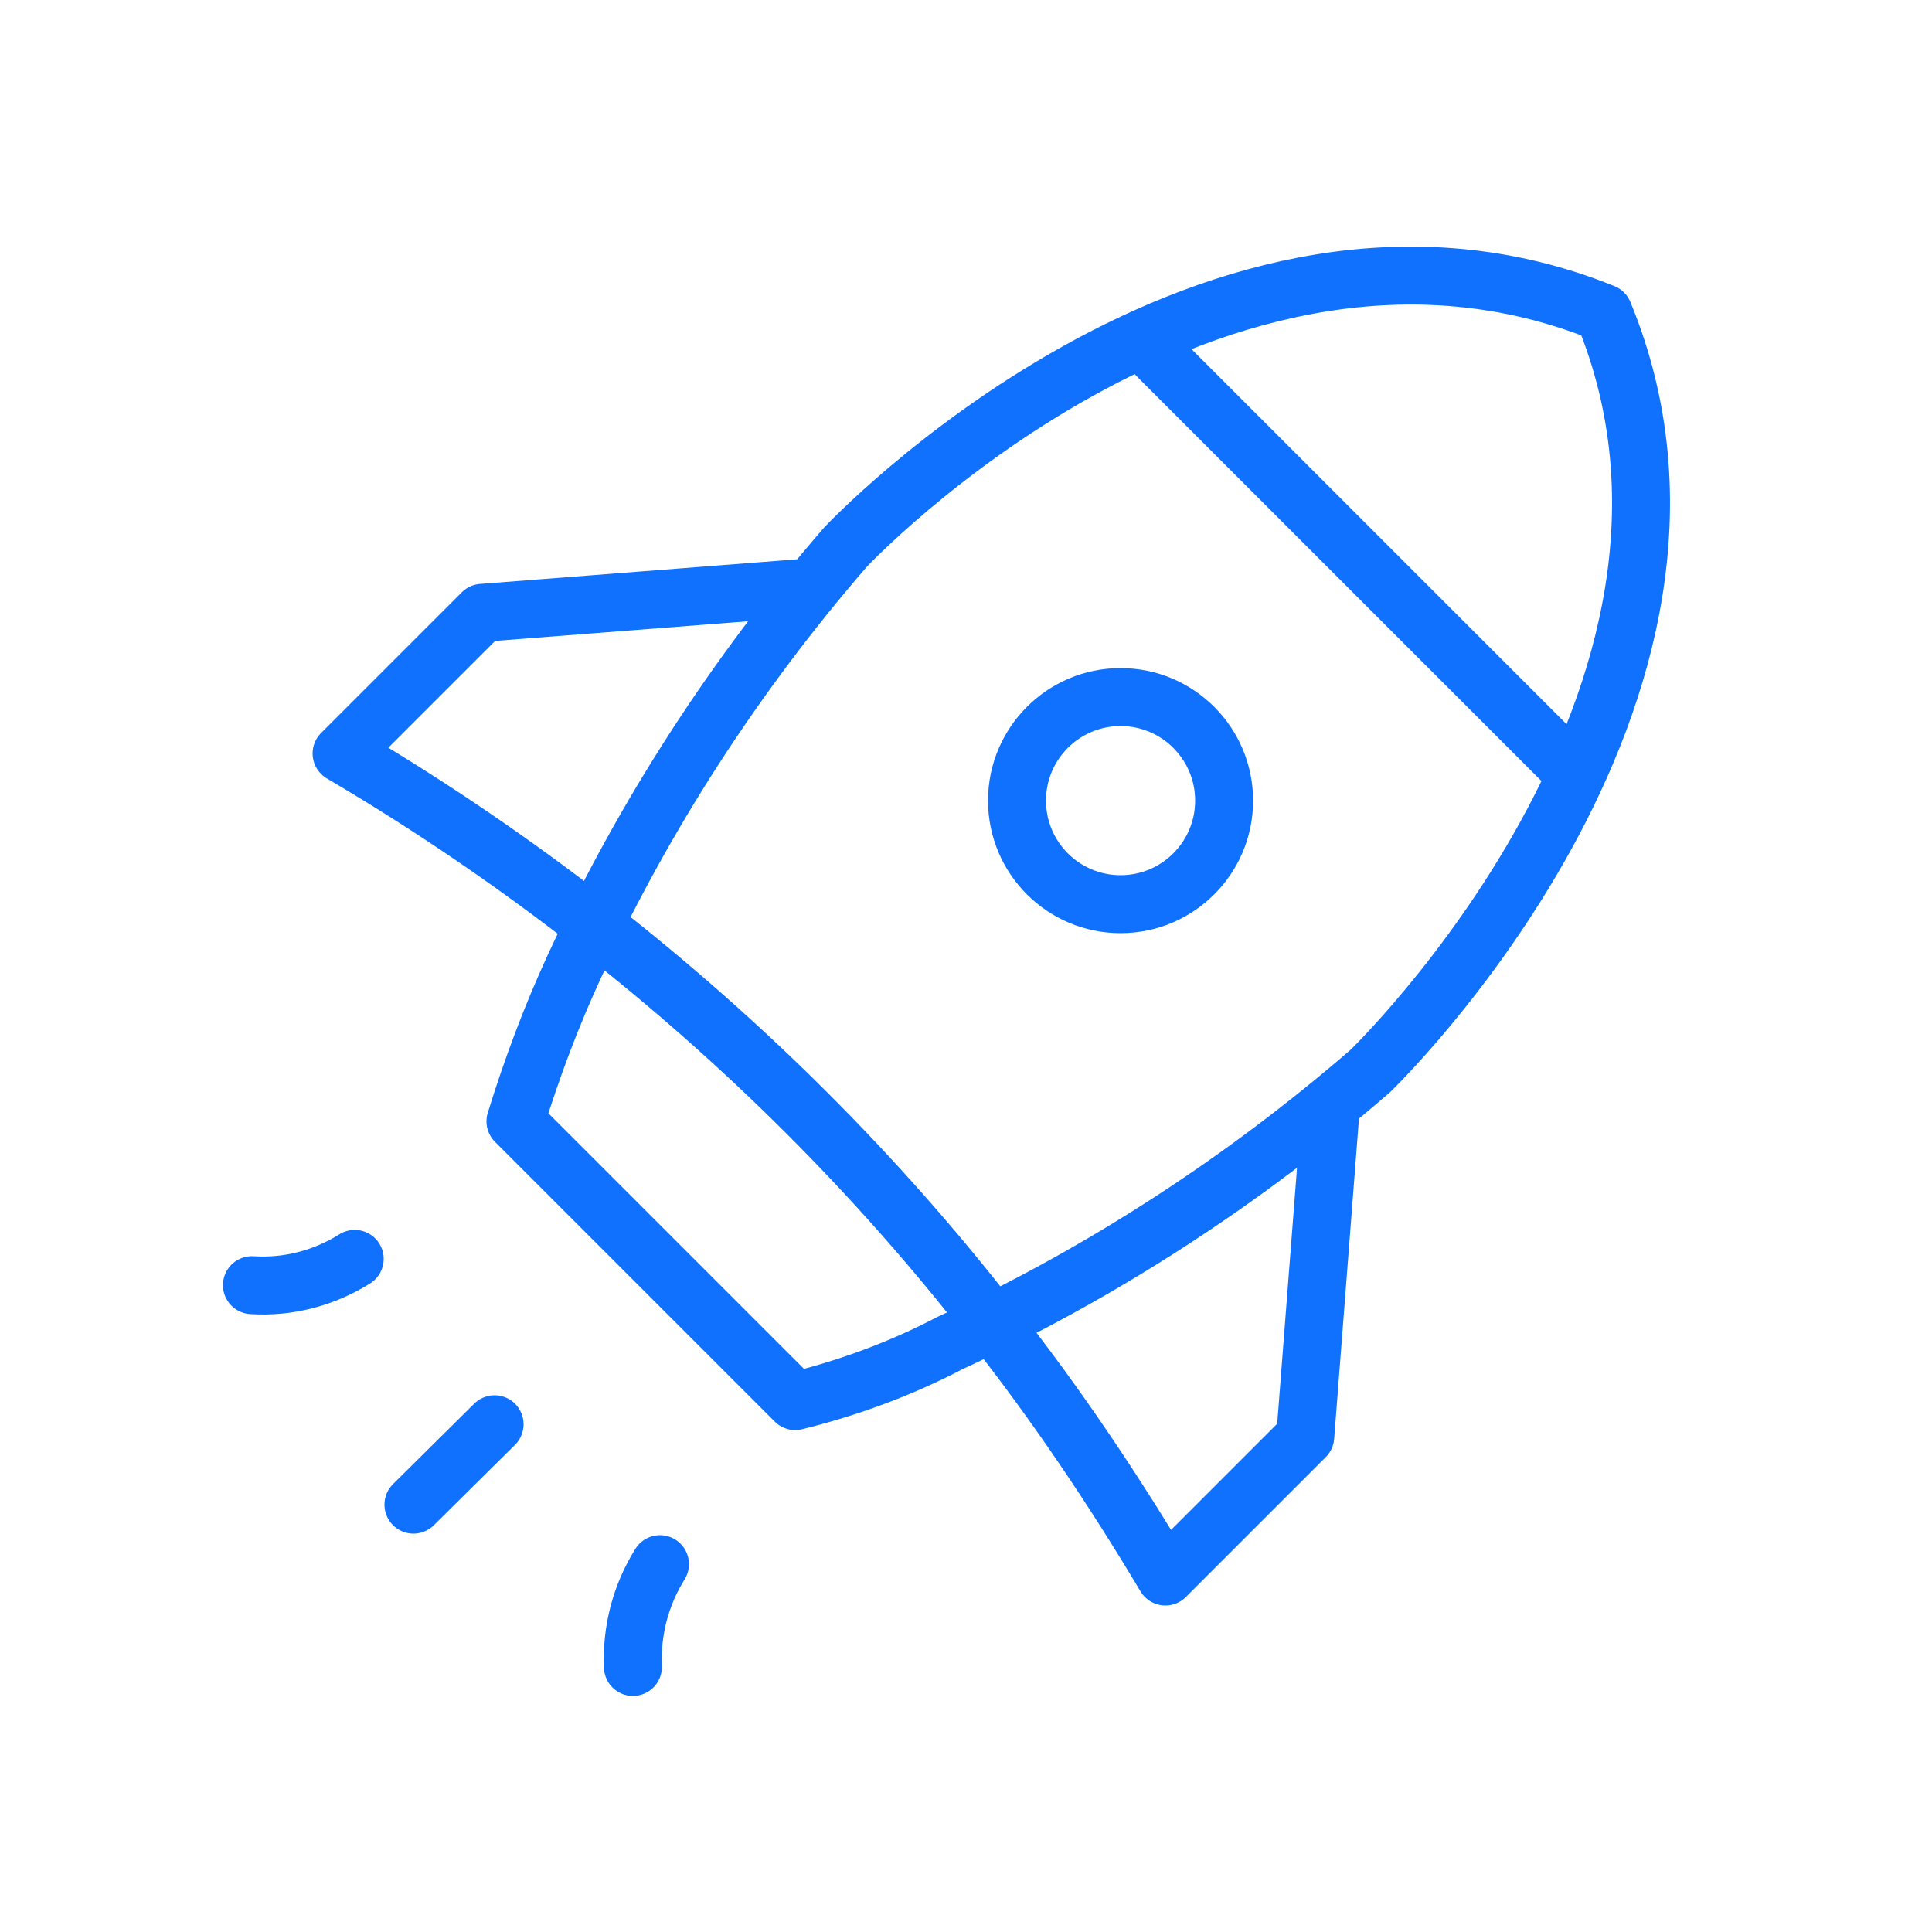
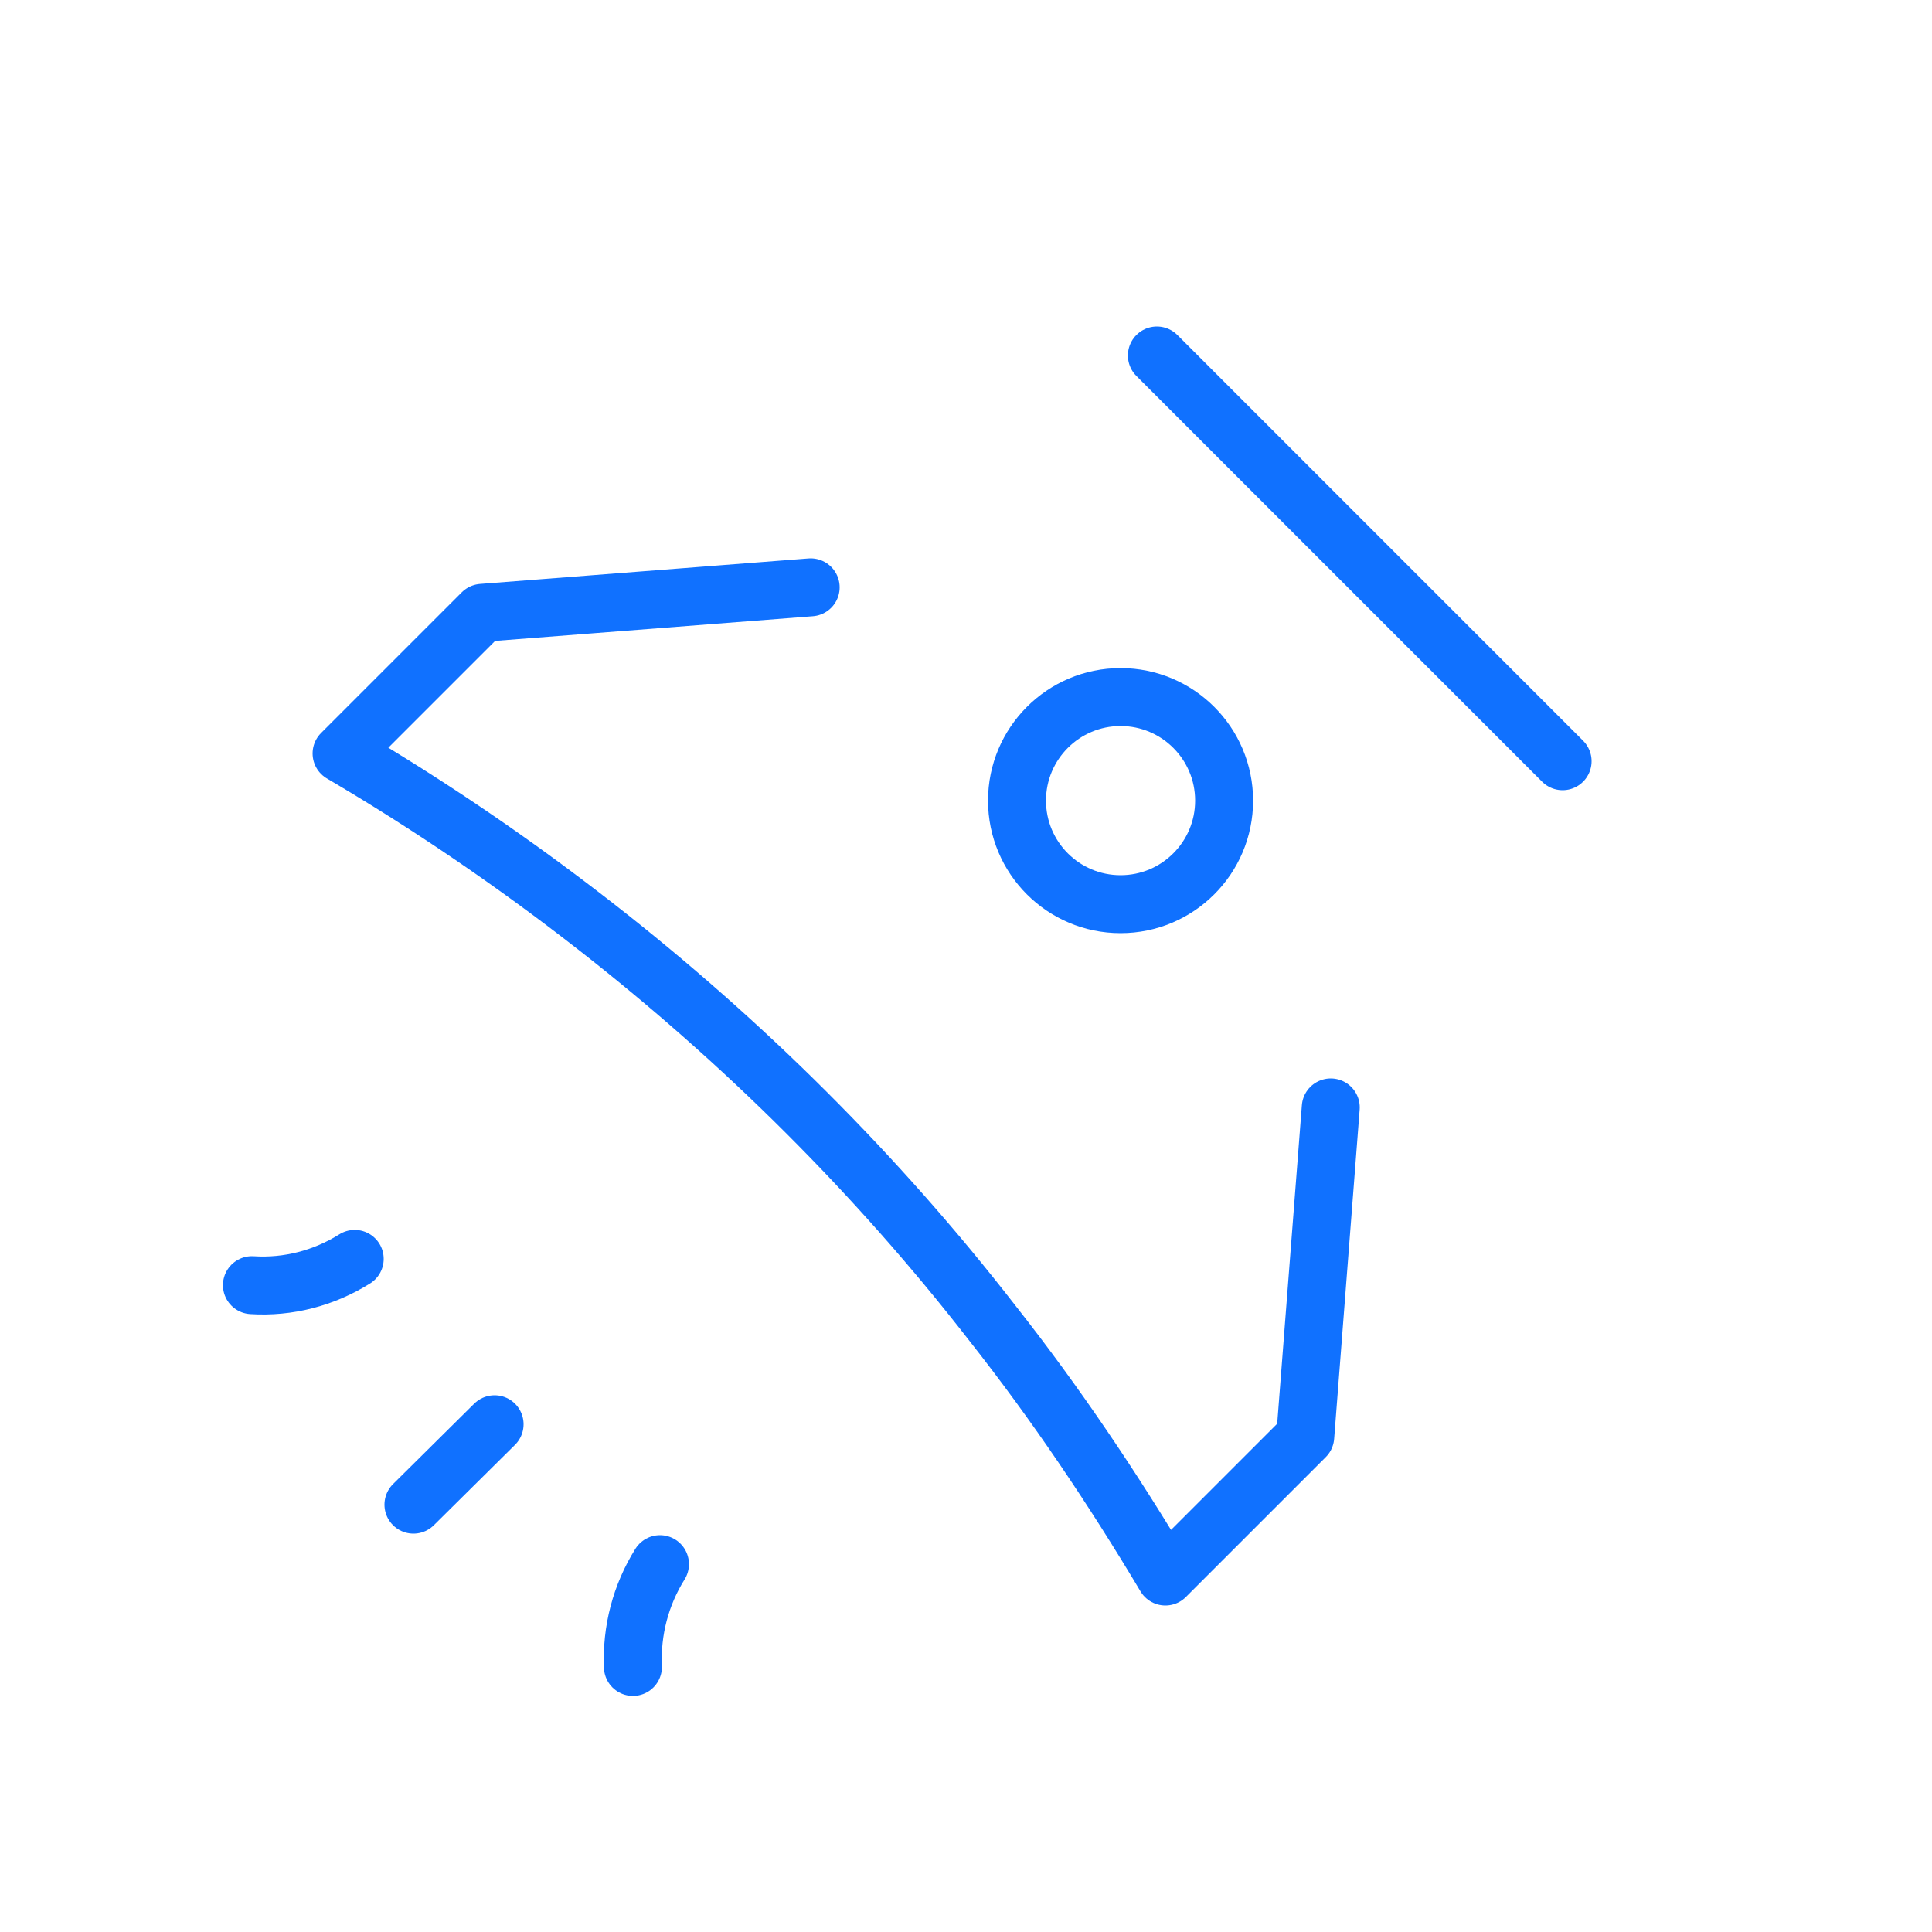
<svg xmlns="http://www.w3.org/2000/svg" id="Layer_1" version="1.1" viewBox="0 0 25 25">
  <defs>
    <style>
      .st0 {
        fill: none;
        stroke: #1071ff;
        stroke-linecap: round;
        stroke-linejoin: round;
        stroke-width: .75px;
      }
    </style>
  </defs>
  <path class="st0" d="M8.54,20.24c-.25.4-.37.86-.35,1.33" />
  <path class="st0" d="M4.59,16.29c-.4.25-.86.37-1.33.34" />
  <path class="st0" d="M10.49,7.6l-4.25.33-1.82,1.82c1.14.67,2.24,1.42,3.29,2.24,1.91,1.49,3.64,3.21,5.13,5.13.82,1.04,1.56,2.14,2.24,3.28l1.81-1.81.33-4.26" />
-   <path class="st0" d="M7.43,12.51c.91-1.97,2.09-3.79,3.51-5.43,0,0,4.76-5.07,9.81-3.03,2.04,4.94-3.02,9.81-3.02,9.81-1.64,1.42-3.47,2.61-5.44,3.52-.63.33-1.31.58-2,.75l-3.62-3.62c.21-.68.46-1.35.76-2h0Z" />
  <path class="st0" d="M14.5,11.7c.74,0,1.34-.6,1.34-1.34s-.6-1.34-1.34-1.34-1.34.6-1.34,1.34.6,1.34,1.34,1.34Z" />
  <path class="st0" d="M14.97,4.6l5.25,5.25" />
  <path class="st0" d="M6.4,18.43l-1.05,1.04" />
</svg>